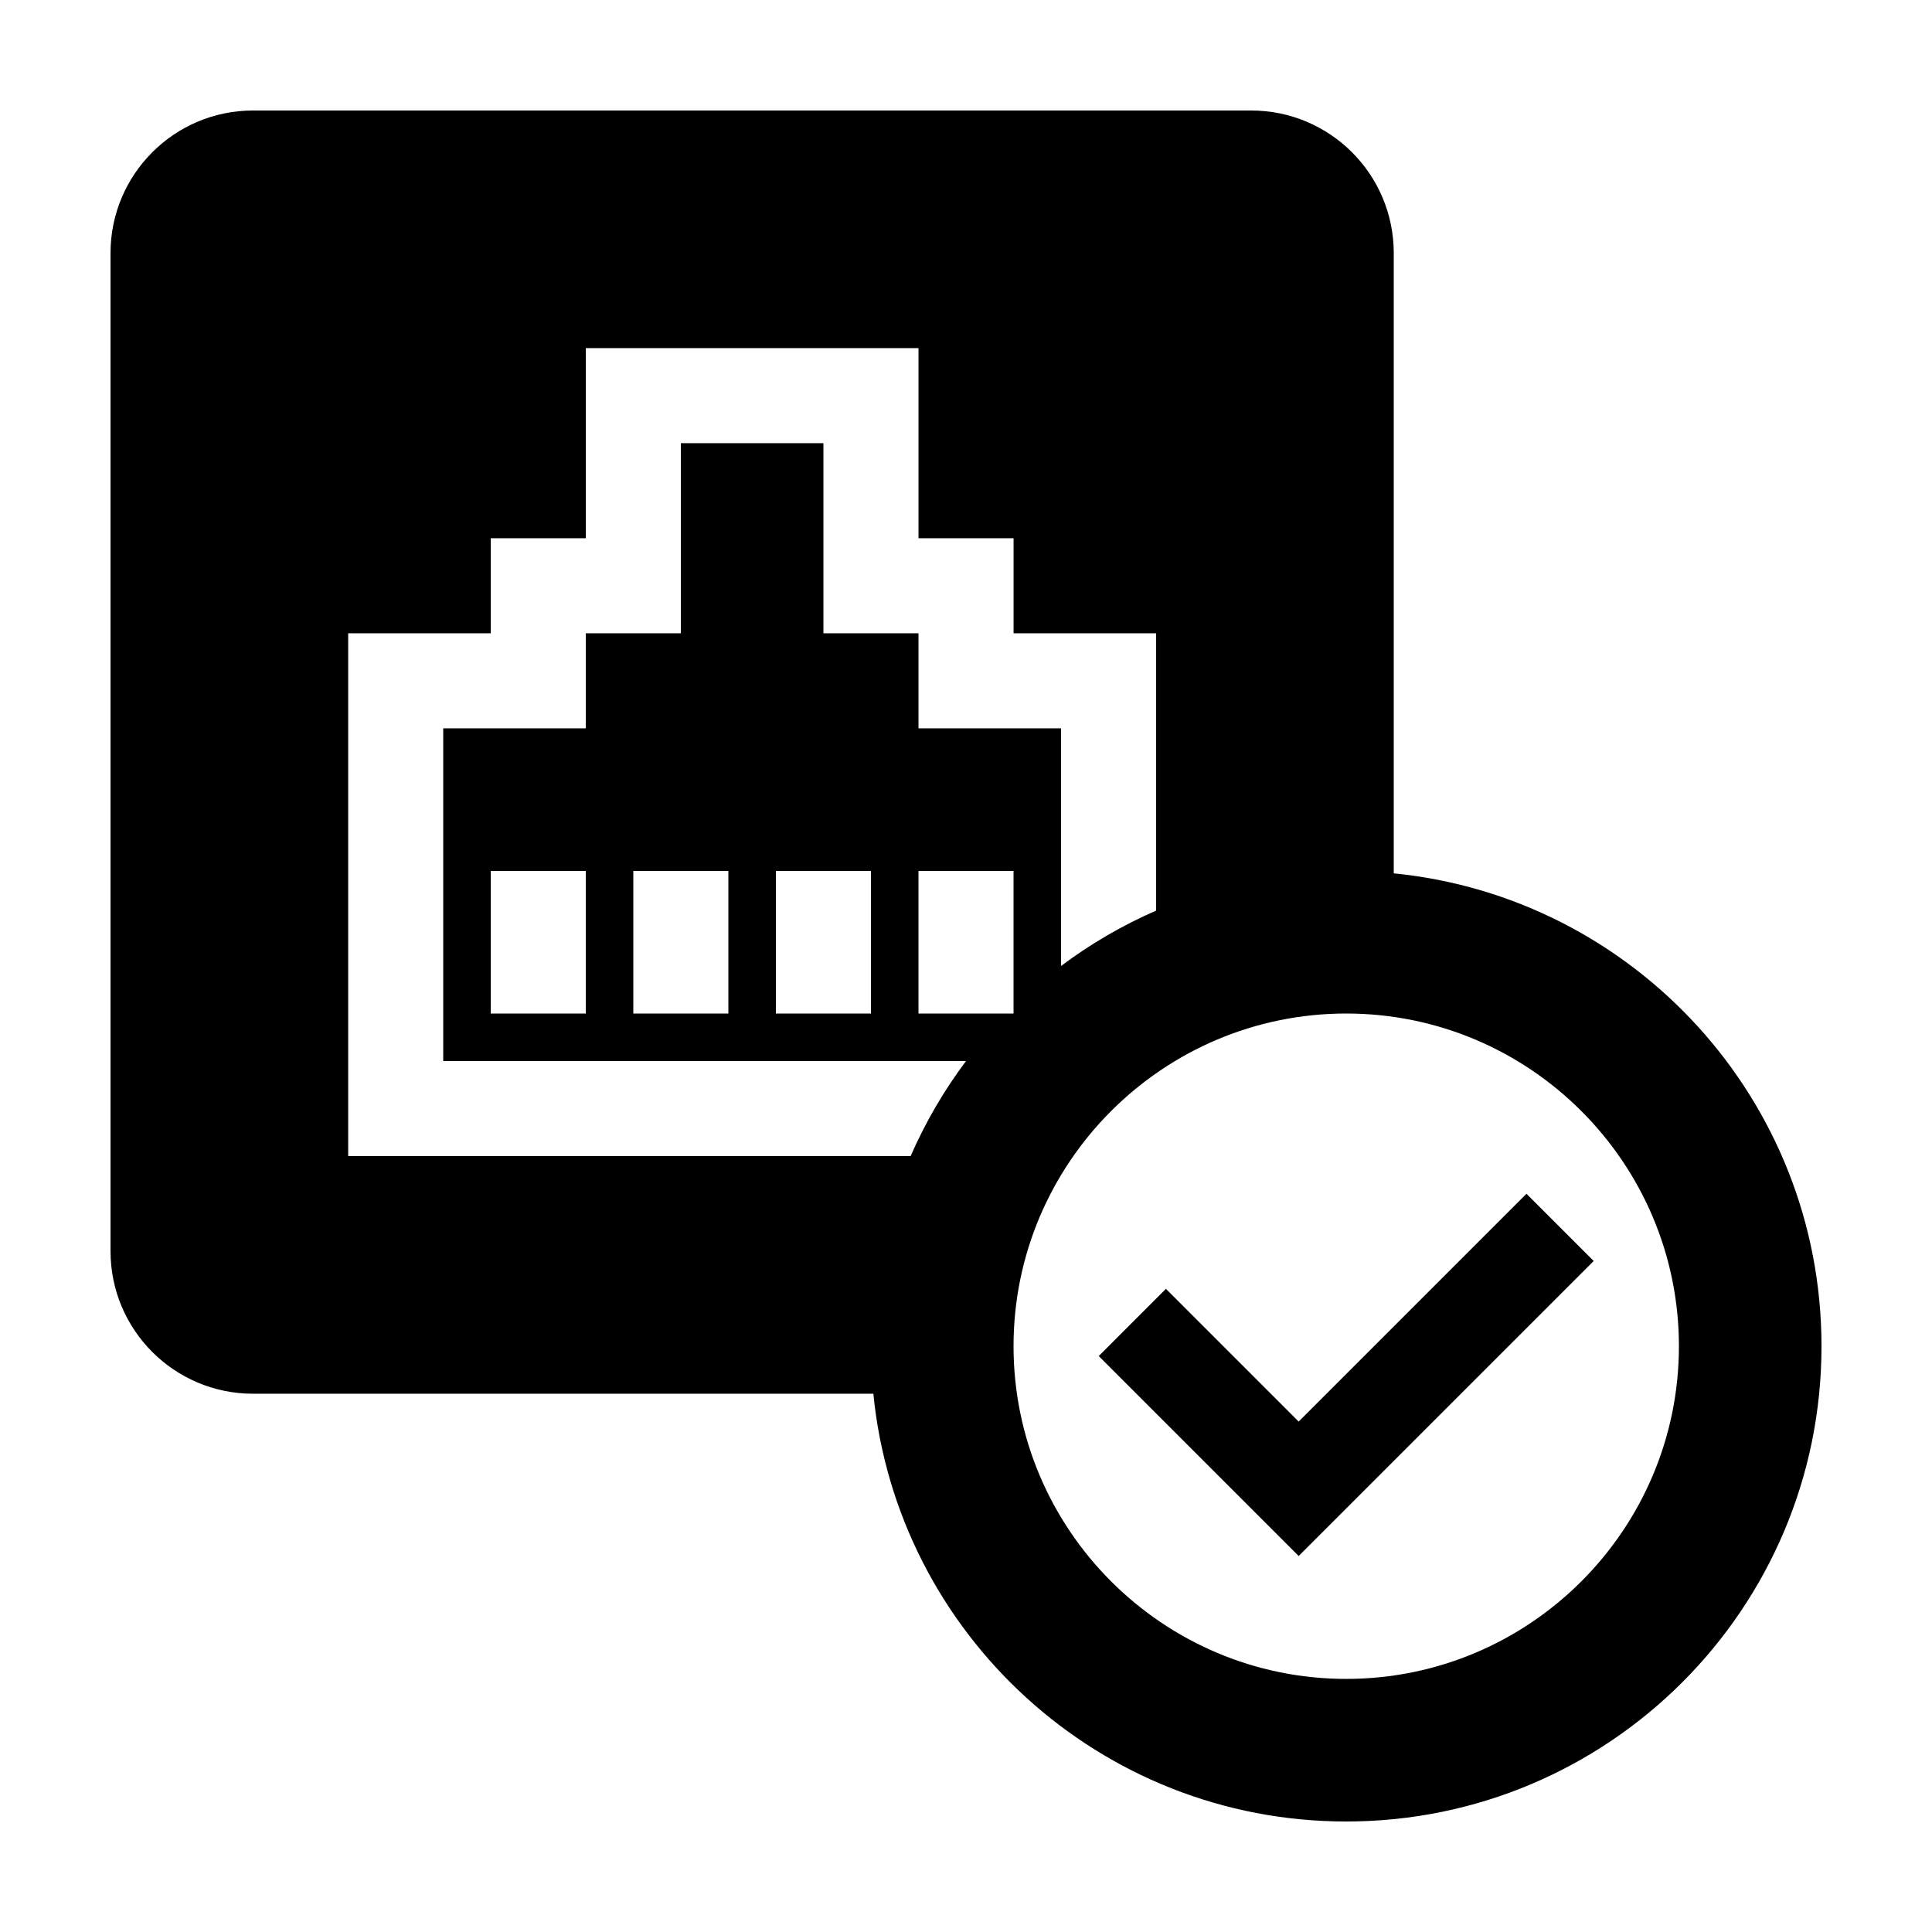
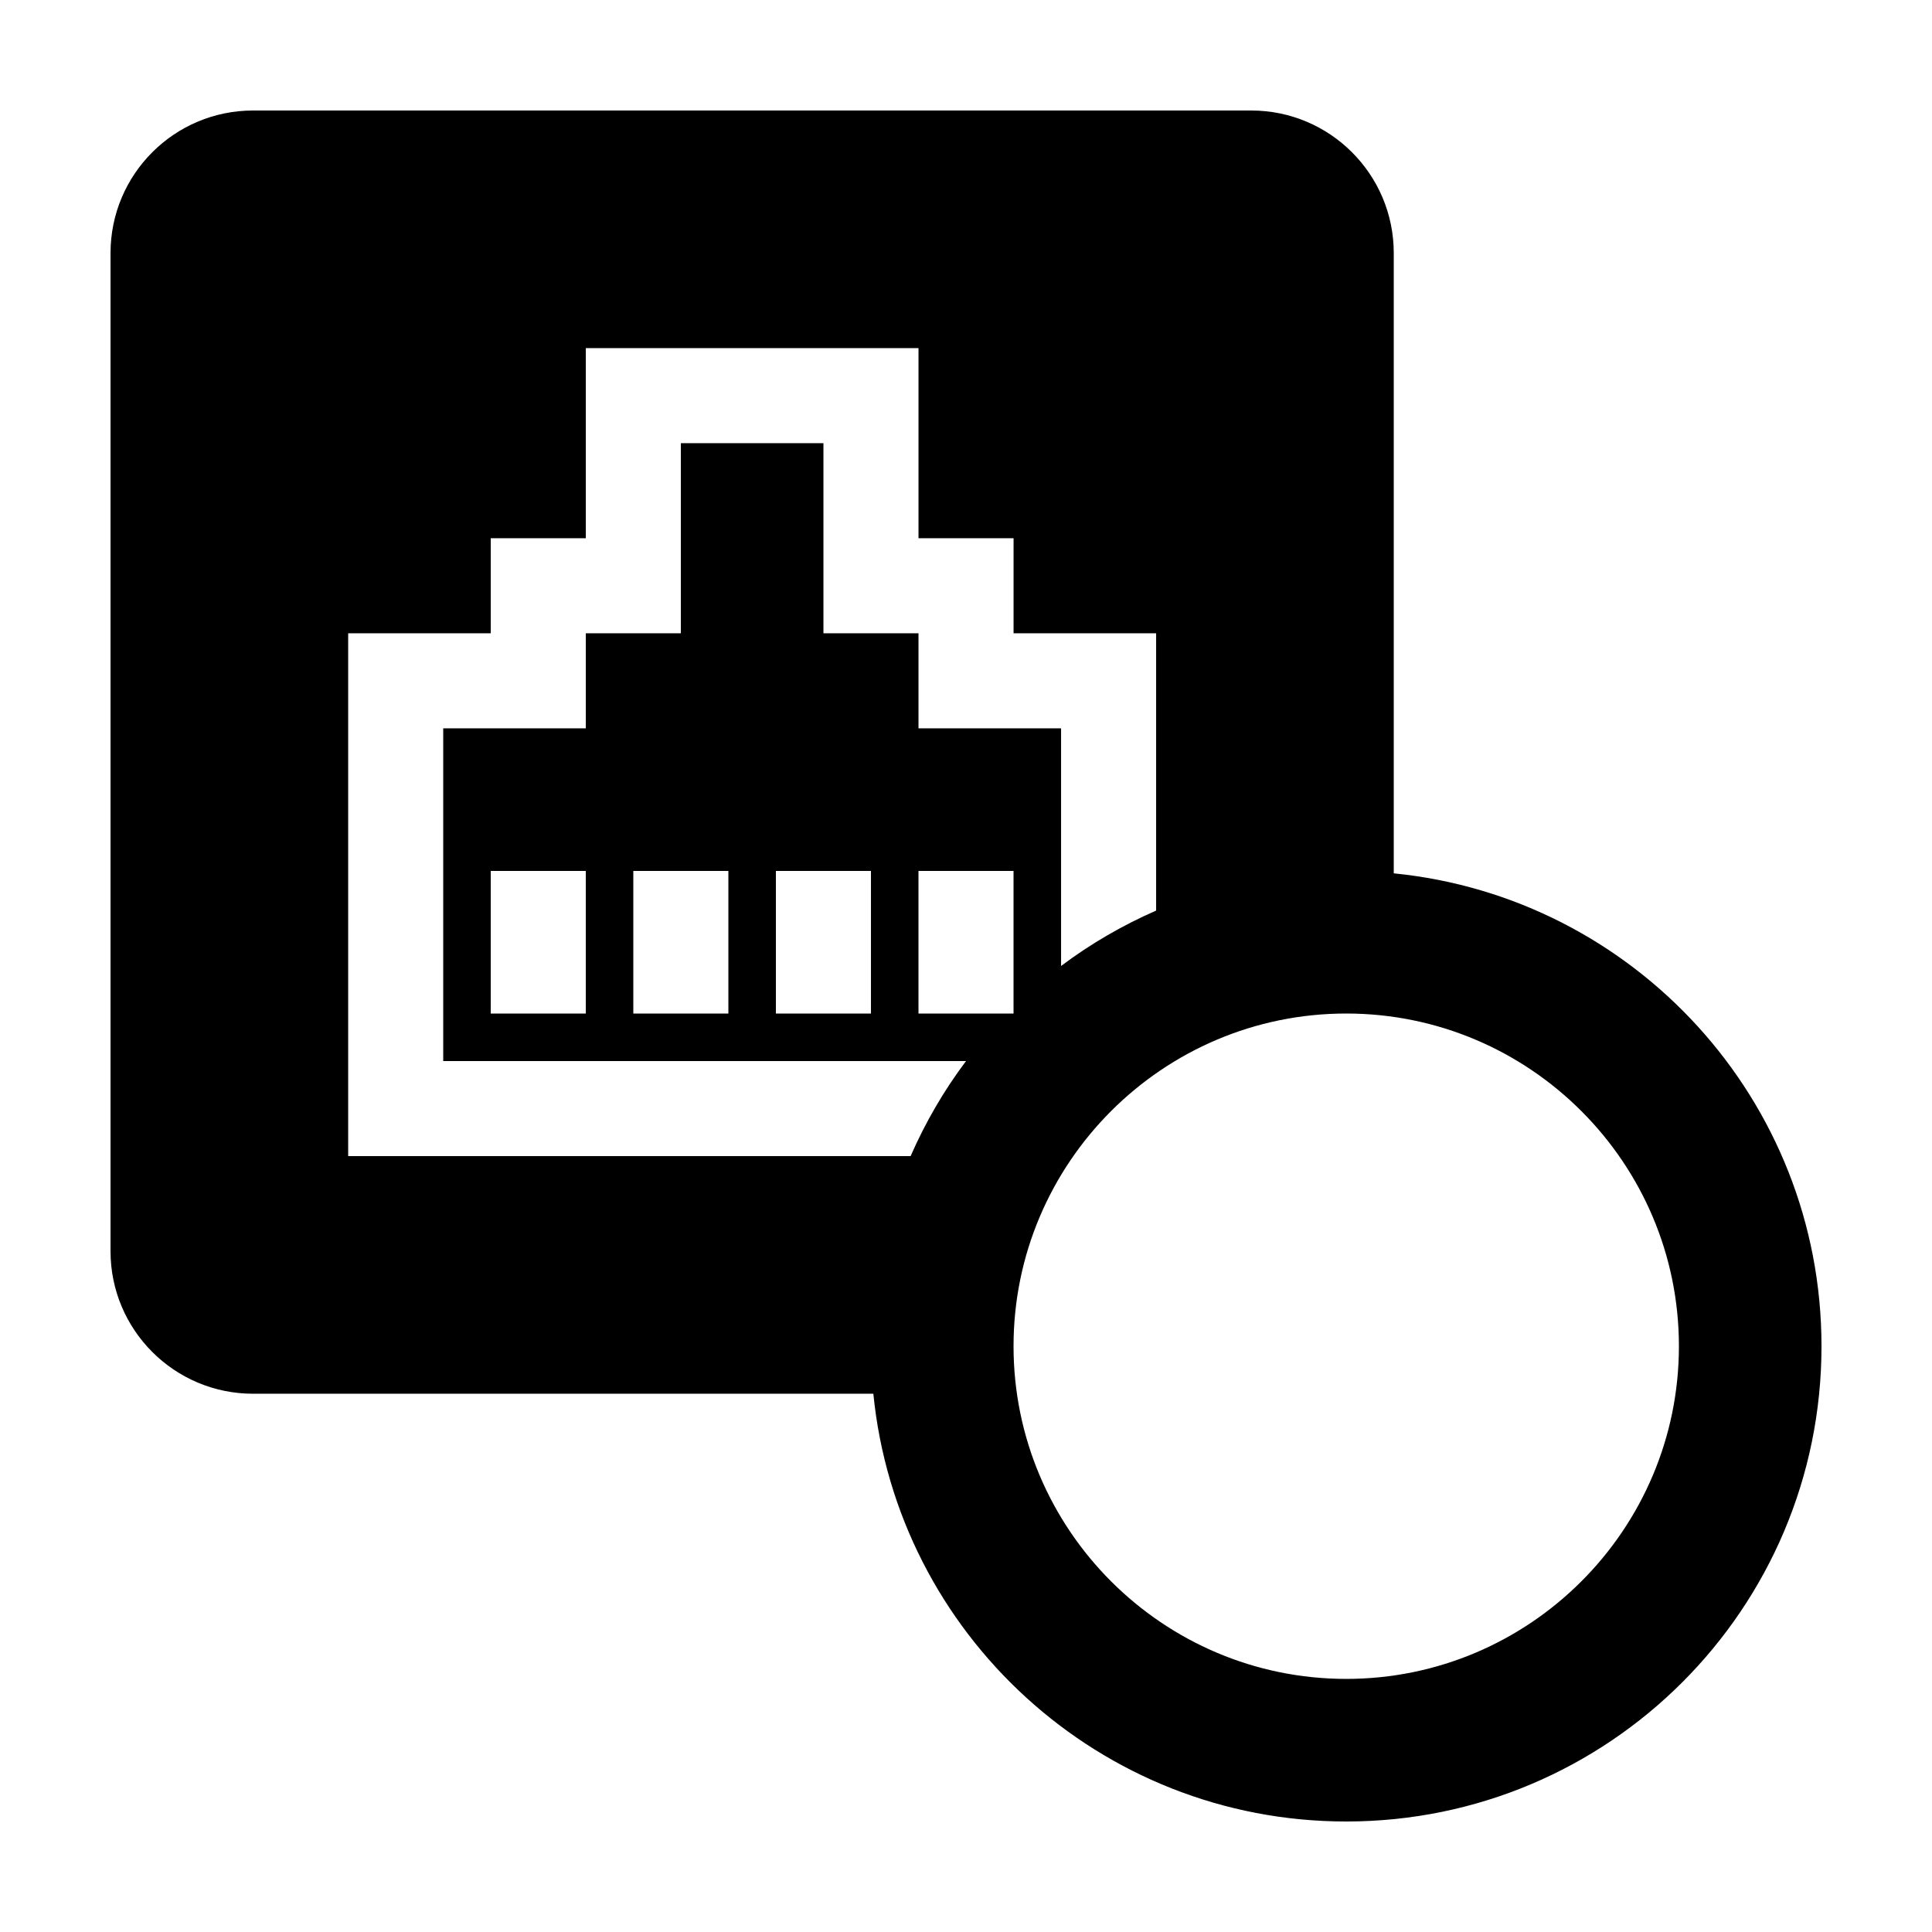
<svg xmlns="http://www.w3.org/2000/svg" fill="#000000" width="800px" height="800px" version="1.1" viewBox="144 144 512 512">
  <g>
-     <path d="m488.16 520.73-35.176-35.176-17.812 17.816 52.988 52.988 78.184-78.18-17.816-17.816z" />
    <path d="m513.36 375.44v-164.37c0-20.867-16.918-37.785-37.785-37.785h-264.5c-20.867 0-37.785 16.918-37.785 37.785v264.5c0 20.867 16.918 37.785 37.785 37.785h164.37c6.316 63.645 60.016 113.36 125.32 113.36 69.562 0 125.95-56.391 125.95-125.95-0.004-65.305-49.715-119-113.36-125.32zm-128.04 74.941h-149.05v-138.55h37.785v-25.191h25.191v-50.383h88.168v50.383h25.191v25.191h37.781v73.484c-8.988 3.93-17.441 8.855-25.191 14.68v-62.973h-37.785v-25.191h-25.191v-50.383h-37.785v50.383h-25.191v25.191h-37.785v88.164h138.55c-5.824 7.75-10.754 16.203-14.684 25.191zm-10.508-75.57v37.785h-25.191v-37.785zm-37.785 0v37.785h-25.191v-37.785zm-37.785 0v37.785h-25.191v-37.785zm88.164 37.785v-37.785h25.191v37.785zm113.36 176.33c-48.617 0-88.168-39.551-88.168-88.168 0-48.613 39.551-88.164 88.168-88.164 48.617 0 88.164 39.551 88.164 88.168 0 48.617-39.547 88.164-88.164 88.164z" />
  </g>
</svg>